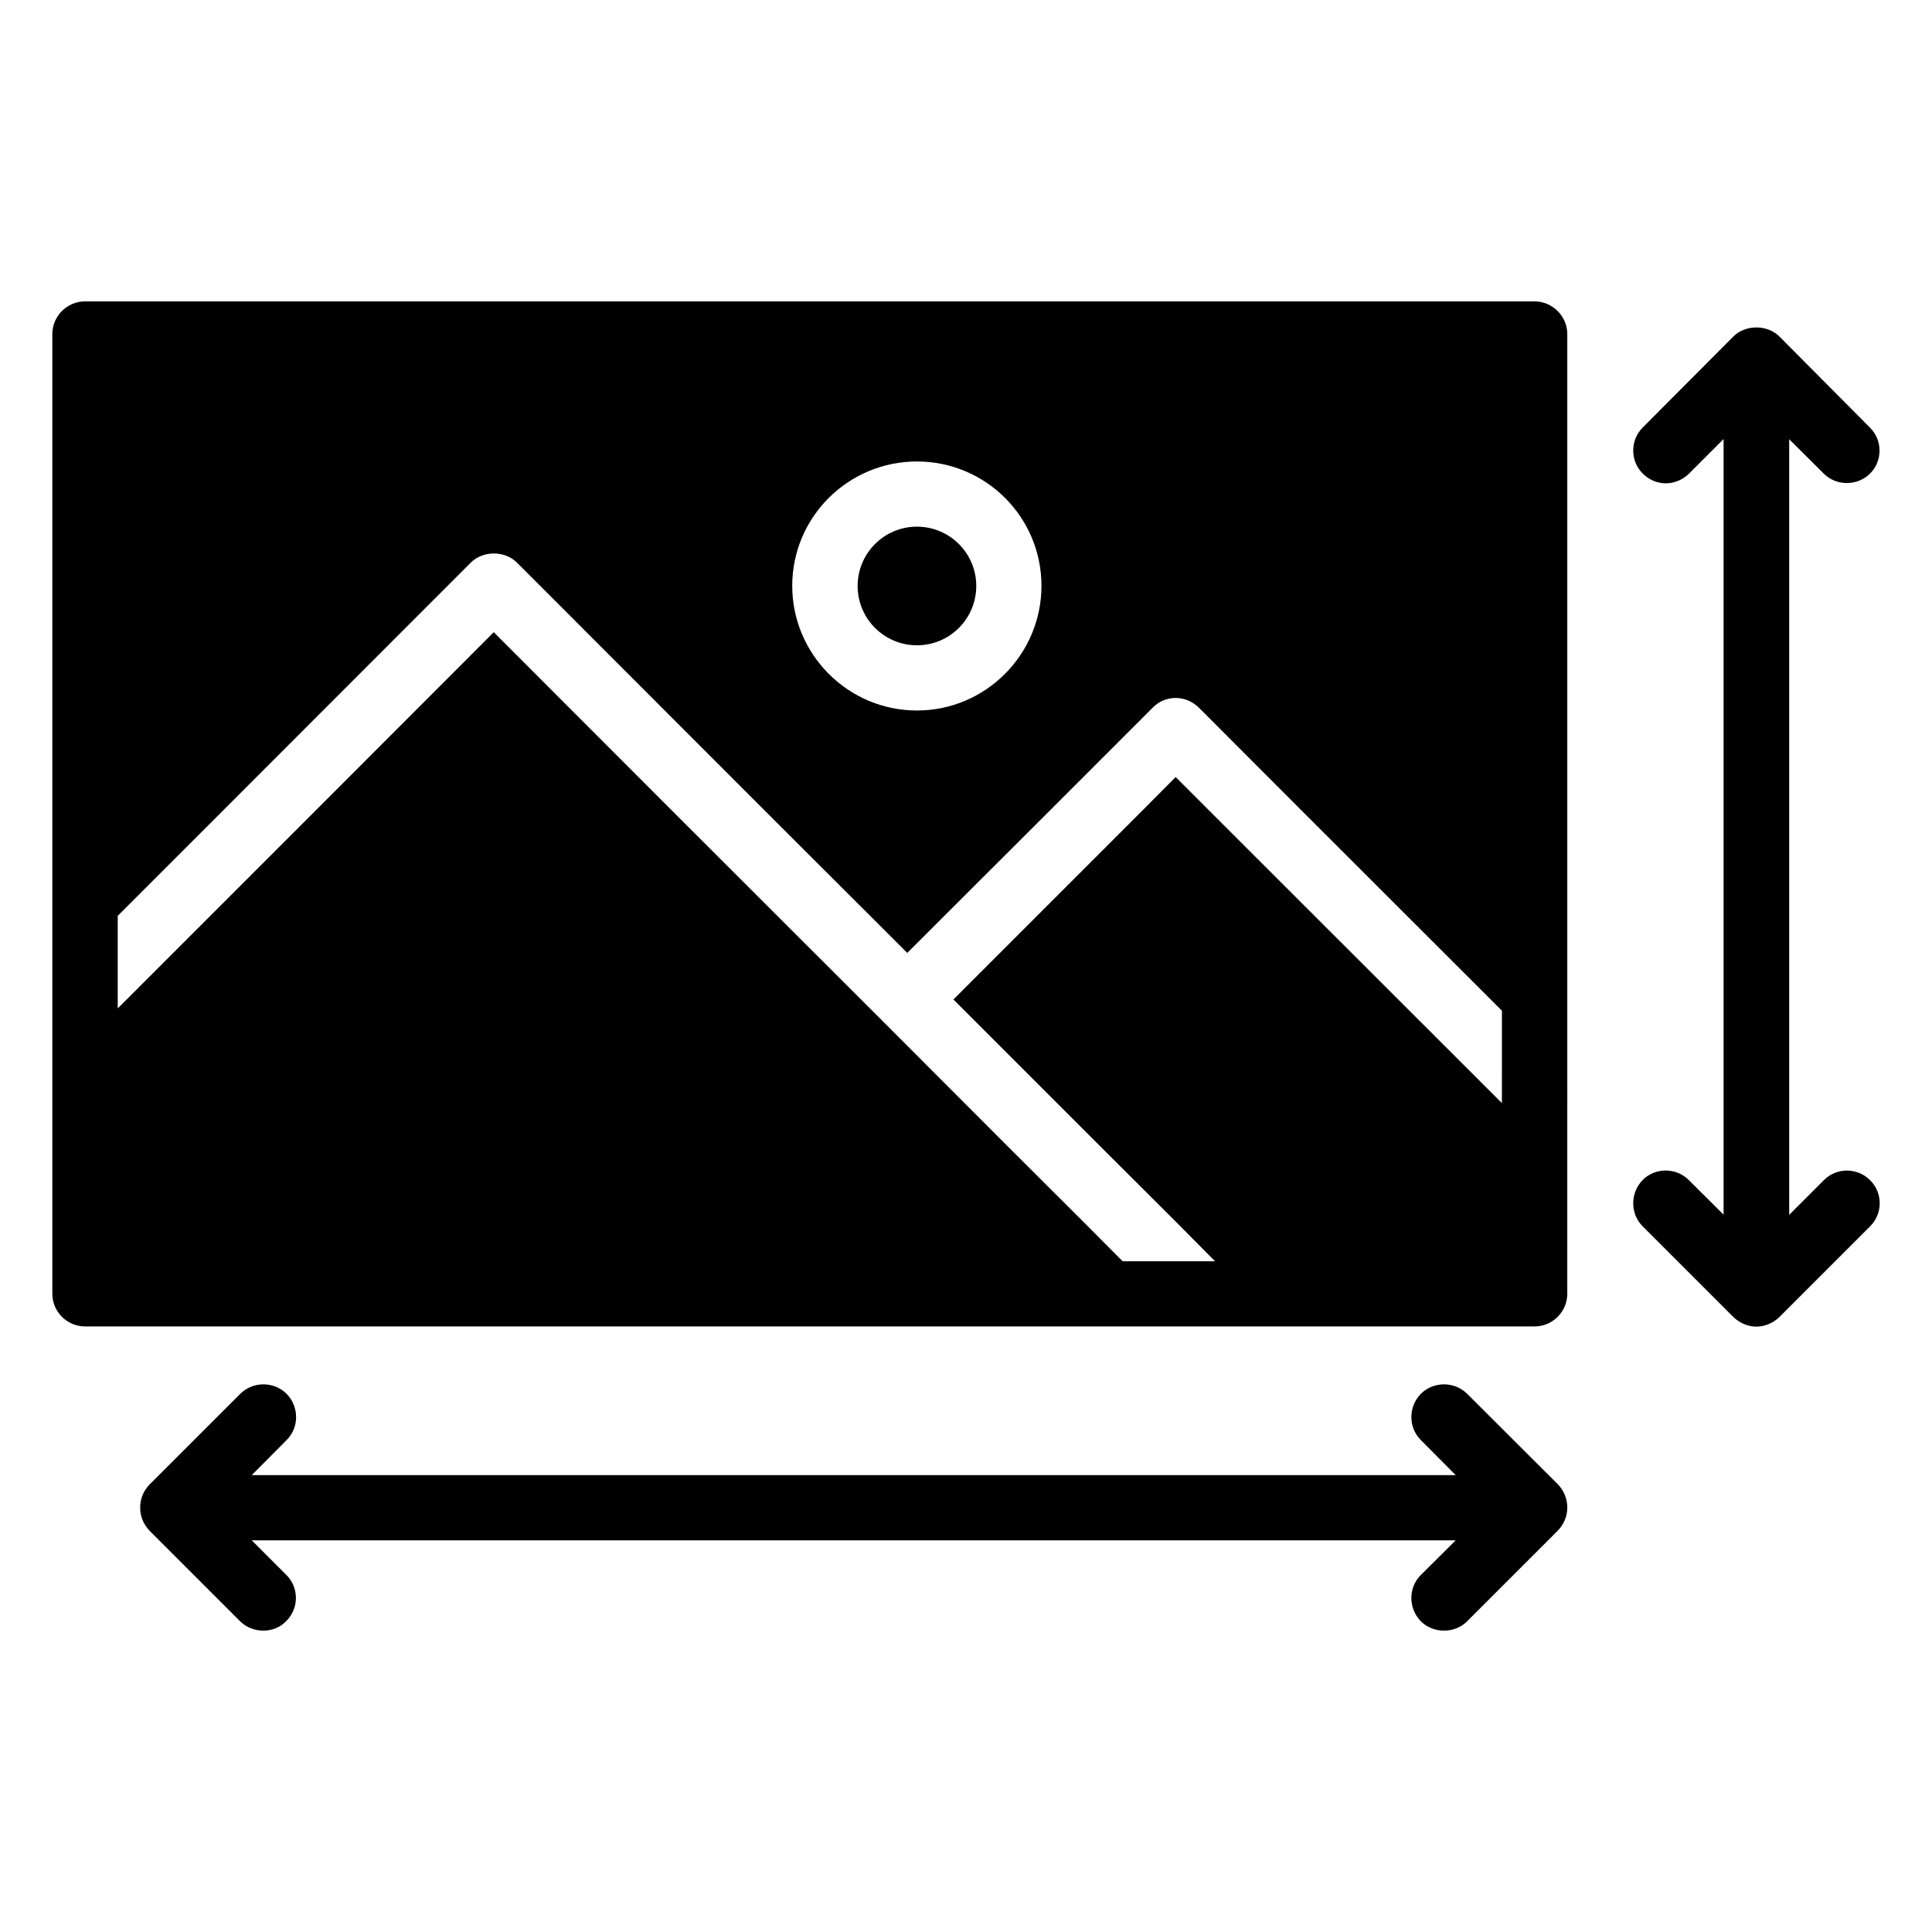
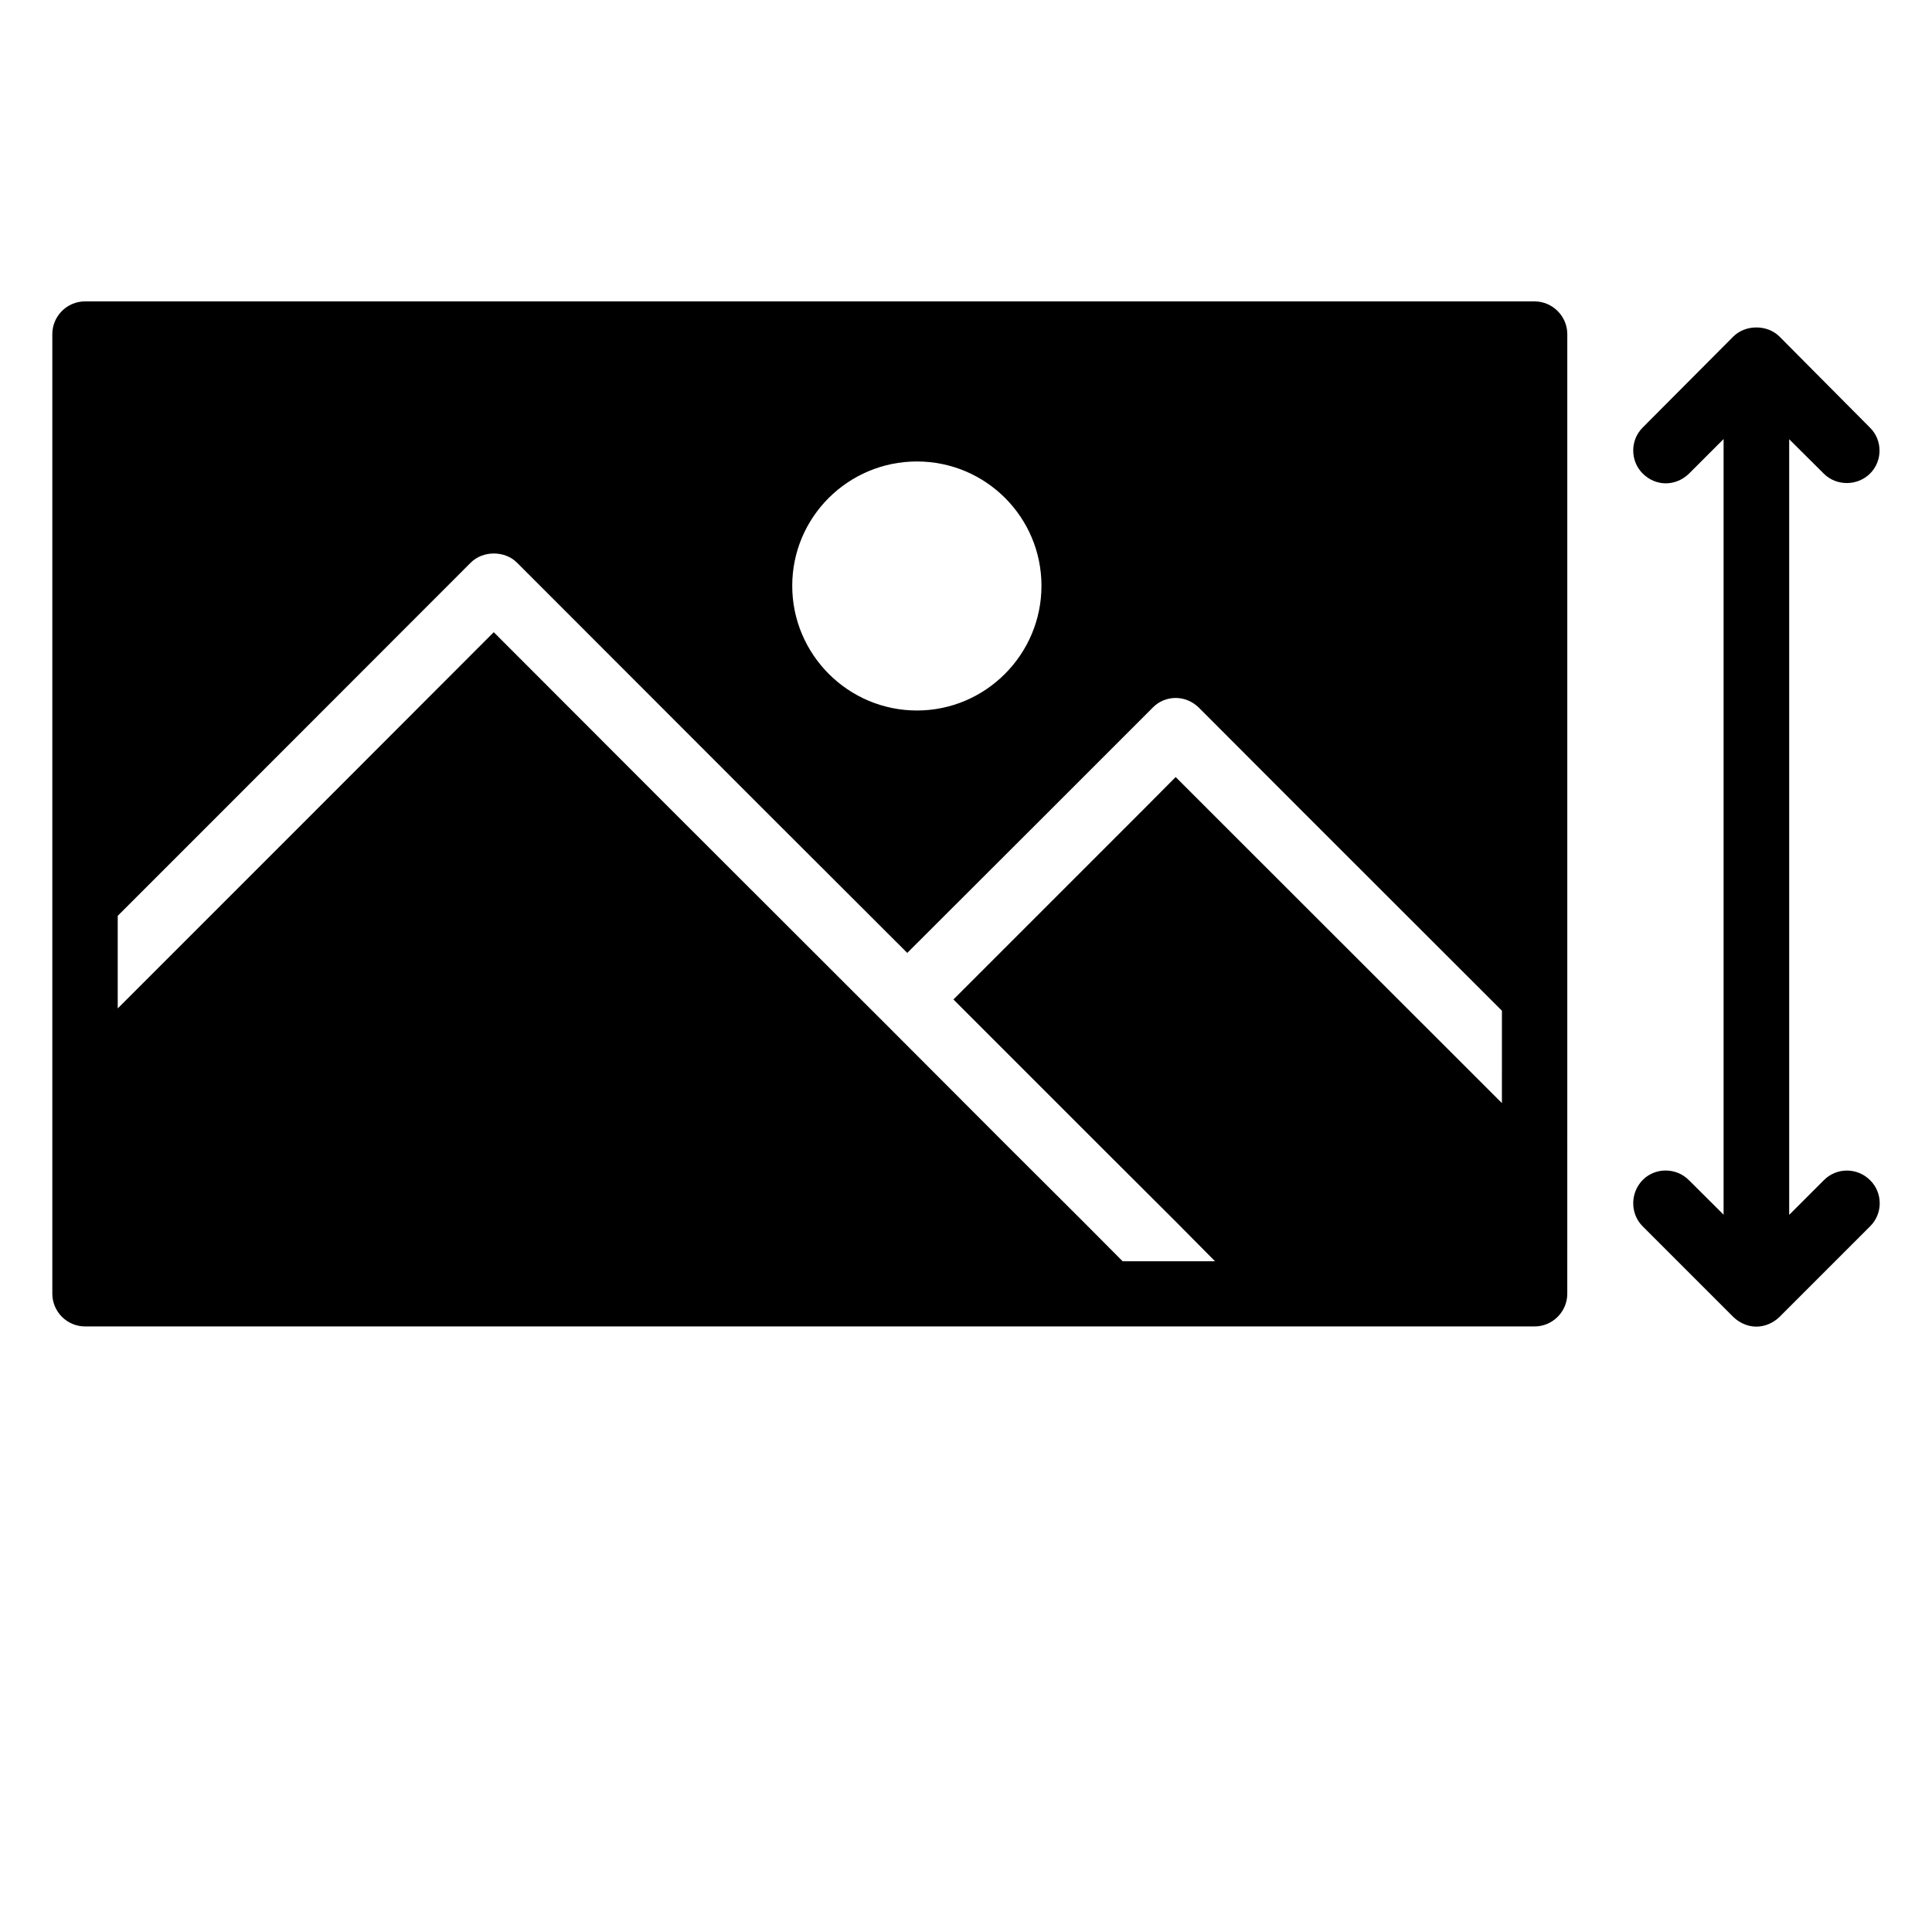
<svg xmlns="http://www.w3.org/2000/svg" fill="#000000" width="800px" height="800px" version="1.1" viewBox="144 144 512 512">
  <g>
-     <path d="m402.72 299.29c0 8.684-7.039 15.719-15.719 15.719s-15.719-7.035-15.719-15.719c0-8.68 7.039-15.719 15.719-15.719s15.719 7.039 15.719 15.719" />
    <path d="m550.69 223.87h-384.16c-4.785 0-8.664 3.93-8.664 8.664v254.32c0 4.734 3.879 8.664 8.664 8.664h384.15c4.785 0 8.664-3.93 8.664-8.664l0.004-54.109v-200.21c0-4.734-3.93-8.664-8.664-8.664zm-163.69 108.42c-18.238 0-33.051-14.859-33.051-33.047s14.812-32.949 33.051-32.949 33 14.762 33 32.949-14.812 33.047-33 33.047zm155.02 104.04-77.586-77.535-8.867-8.871-8.816 8.867-50.082 50.082 38.844 38.844 20.203 20.152 10.277 10.375h-24.484l-10.277-10.328-20.203-20.152-32.695-32.746-56.277-56.227-47.207-47.254-47.207 47.254-52.445 52.449v-24.535l27.961-27.961 65.598-65.645c3.223-3.223 9.02-3.223 12.242 0l65.598 65.645 37.836 37.785 37.836-37.785 27.258-27.258c1.609-1.664 3.824-2.519 6.043-2.519 2.266 0 4.434 0.906 6.144 2.57l27.207 27.258 53.102 53.051z" />
-     <path d="m532.8 513.36c-3.375-3.324-8.867-3.324-12.242 0-3.375 3.426-3.375 8.969 0 12.293l9.219 9.27h-319.06l9.219-9.27c3.375-3.324 3.375-8.867 0-12.293-3.375-3.324-8.867-3.324-12.242 0l-24.031 24.031c-1.664 1.664-2.519 3.828-2.519 6.199 0 2.266 0.906 4.434 2.519 6.098l24.031 24.031c1.66 1.609 3.879 2.414 6.094 2.414 2.219 0 4.434-0.805 6.098-2.566 3.375-3.324 3.375-8.867 0-12.191l-9.168-9.172h319.06l-9.223 9.168c-3.375 3.324-3.375 8.867 0 12.293 1.664 1.664 3.883 2.469 6.148 2.469 2.215 0 4.434-0.805 6.098-2.469l24.031-24.031c1.613-1.664 2.519-3.828 2.519-6.098 0-2.367-0.906-4.535-2.519-6.195z" />
    <path d="m627.32 456.78-9.168 9.168v-205.55l9.168 9.121c3.324 3.324 8.867 3.324 12.242 0s3.375-8.867 0-12.191l-23.98-24.133c-3.223-3.223-9.02-3.223-12.242 0l-24.031 24.133c-3.324 3.324-3.324 8.867 0.051 12.191 1.664 1.664 3.879 2.57 6.098 2.57 2.215 0 4.43-0.906 6.144-2.57l9.168-9.168v205.55l-9.168-9.121c-3.375-3.426-8.918-3.426-12.242-0.102-3.375 3.426-3.375 8.969-0.051 12.293l24.031 24.031c1.613 1.562 3.828 2.57 6.098 2.57 2.316 0 4.535-1.008 6.144-2.57l24.031-24.031c3.375-3.324 3.375-8.867 0-12.191-3.426-3.426-8.918-3.426-12.293 0z" />
  </g>
</svg>